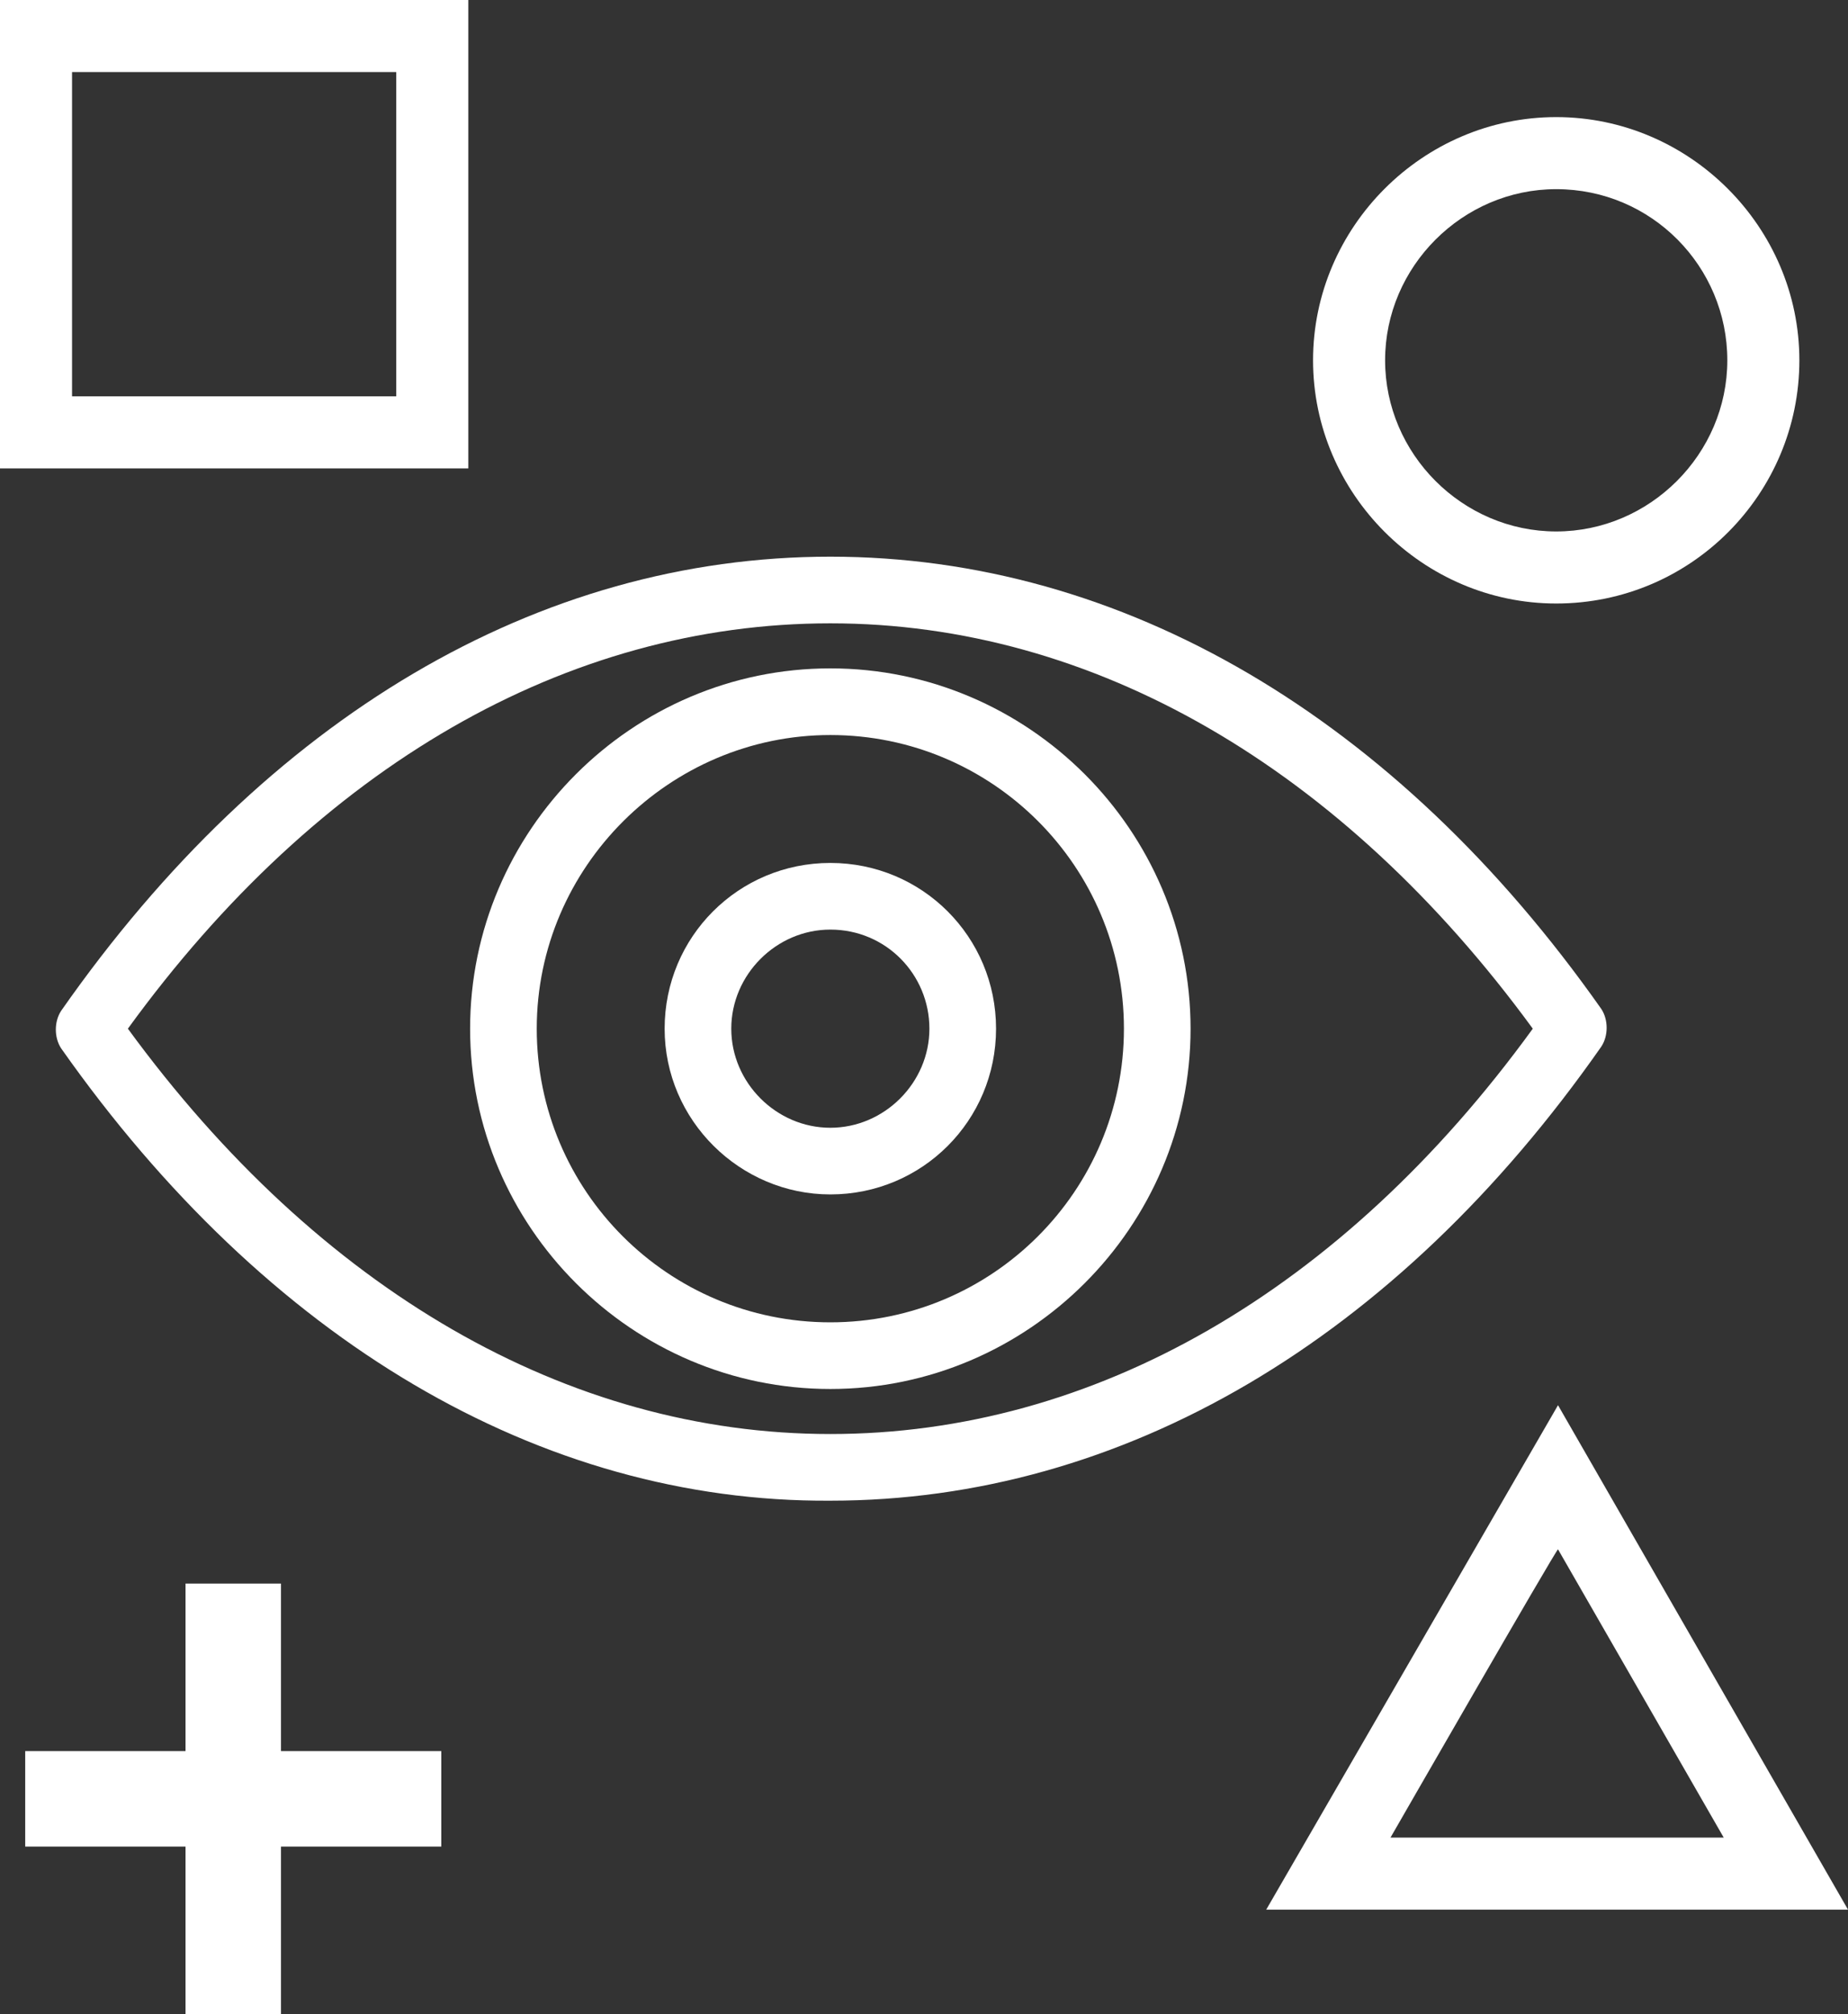
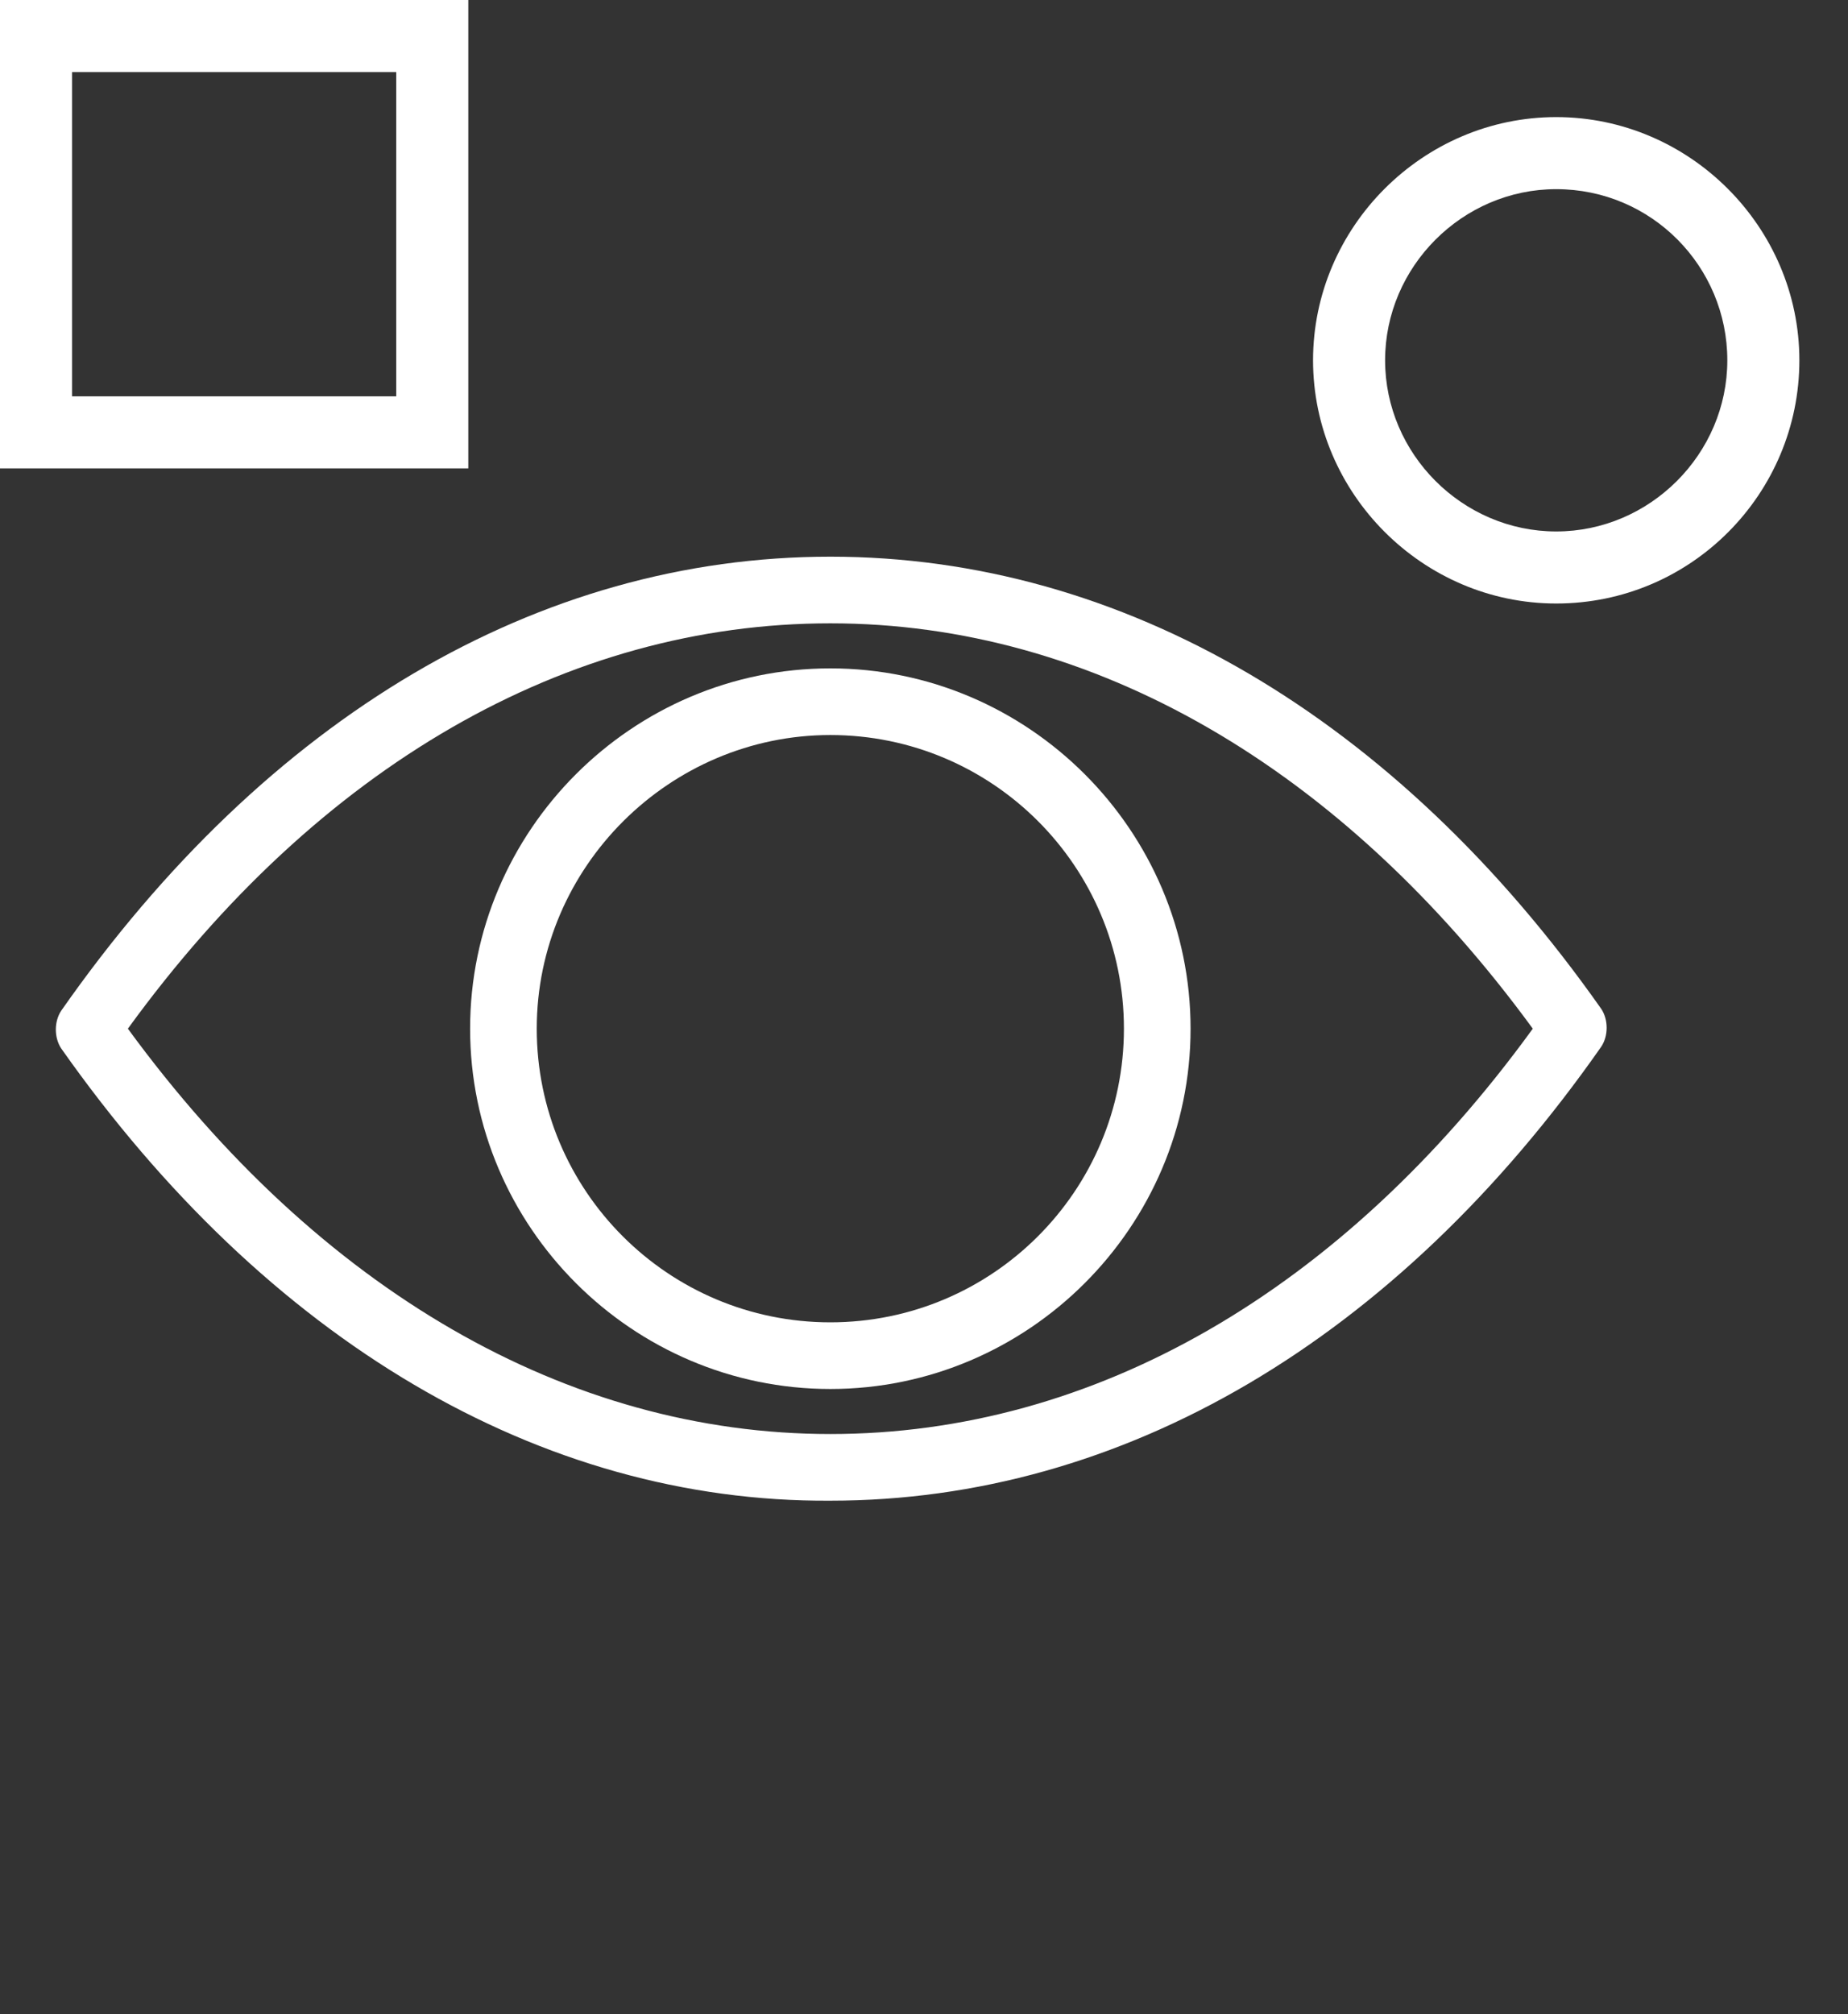
<svg xmlns="http://www.w3.org/2000/svg" version="1.1" id="Layer_2_00000017489379067670758590000012280014147199559315_" x="0px" y="0px" viewBox="0 0 102.6 111.8" style="enable-background:new 0 0 102.6 111.8;" xml:space="preserve">
  <rect x="0" y="0" width="102.6" height="111.8" fill="#333333" stroke="none" />
  <style type="text/css">
	.st0{fill:#FFFFFF;}
</style>
  <g id="Layer_1-2">
    <g>
      <g>
        <path class="st0" d="M46.1,83.3L46.1,83.3c16.2,0,31.4-8.9,42.8-25.2c0.4-0.6,0.4-1.5,0-2.1C77.5,39.8,62.3,30.9,46.1,30.9     S14.8,39.8,3.4,56.1c-0.4,0.6-0.4,1.5,0,2.1C14.8,74.4,30,83.4,46.1,83.3L46.1,83.3z M46.1,34.6c14.6,0,28.4,8,39,22.5     c-10.6,14.6-24.4,22.5-39,22.5s-28.4-8-39-22.5C17.7,42.5,31.5,34.6,46.1,34.6z" />
        <path class="st0" d="M46.1,77.1c11,0,20-9,20-20s-9-20-20-20s-20,9-20,20S35.1,77.1,46.1,77.1z M46.1,40.8     c9,0,16.3,7.3,16.3,16.3s-7.3,16.3-16.3,16.3s-16.3-7.3-16.3-16.3S37.2,40.8,46.1,40.8z" />
-         <path class="st0" d="M46.1,66.3c5.1,0,9.2-4.1,9.2-9.2s-4.1-9.2-9.2-9.2s-9.2,4.1-9.2,9.2S41.1,66.3,46.1,66.3z M46.1,51.6     c3.1,0,5.5,2.5,5.5,5.5s-2.5,5.5-5.5,5.5s-5.5-2.5-5.5-5.5S43.1,51.6,46.1,51.6z" />
      </g>
      <path class="st0" d="M26,26H0V0h26V26z M4,22h18V4H4V22z" />
      <path class="st0" d="M86.4,33.5c-7.4,0-13.5-6.1-13.5-13.5S79,6.5,86.4,6.5S99.9,12.6,99.9,20S93.9,33.5,86.4,33.5z M86.4,10.5    c-5.2,0-9.5,4.3-9.5,9.5s4.3,9.5,9.5,9.5s9.5-4.3,9.5-9.5S91.7,10.5,86.4,10.5z" />
-       <path class="st0" d="M102.6,106H70.3l16.2-28L102.6,106L102.6,106z M77.2,102h18.5l-9.2-16C86.4,86,77.2,102,77.2,102z" />
-       <path class="st0" d="M10.3,111.8v-9.3H1.4v-5.3h8.9v-9.3h5.3v9.3h8.9v5.3h-8.9v9.3H10.3z" />
    </g>
  </g>
</svg>